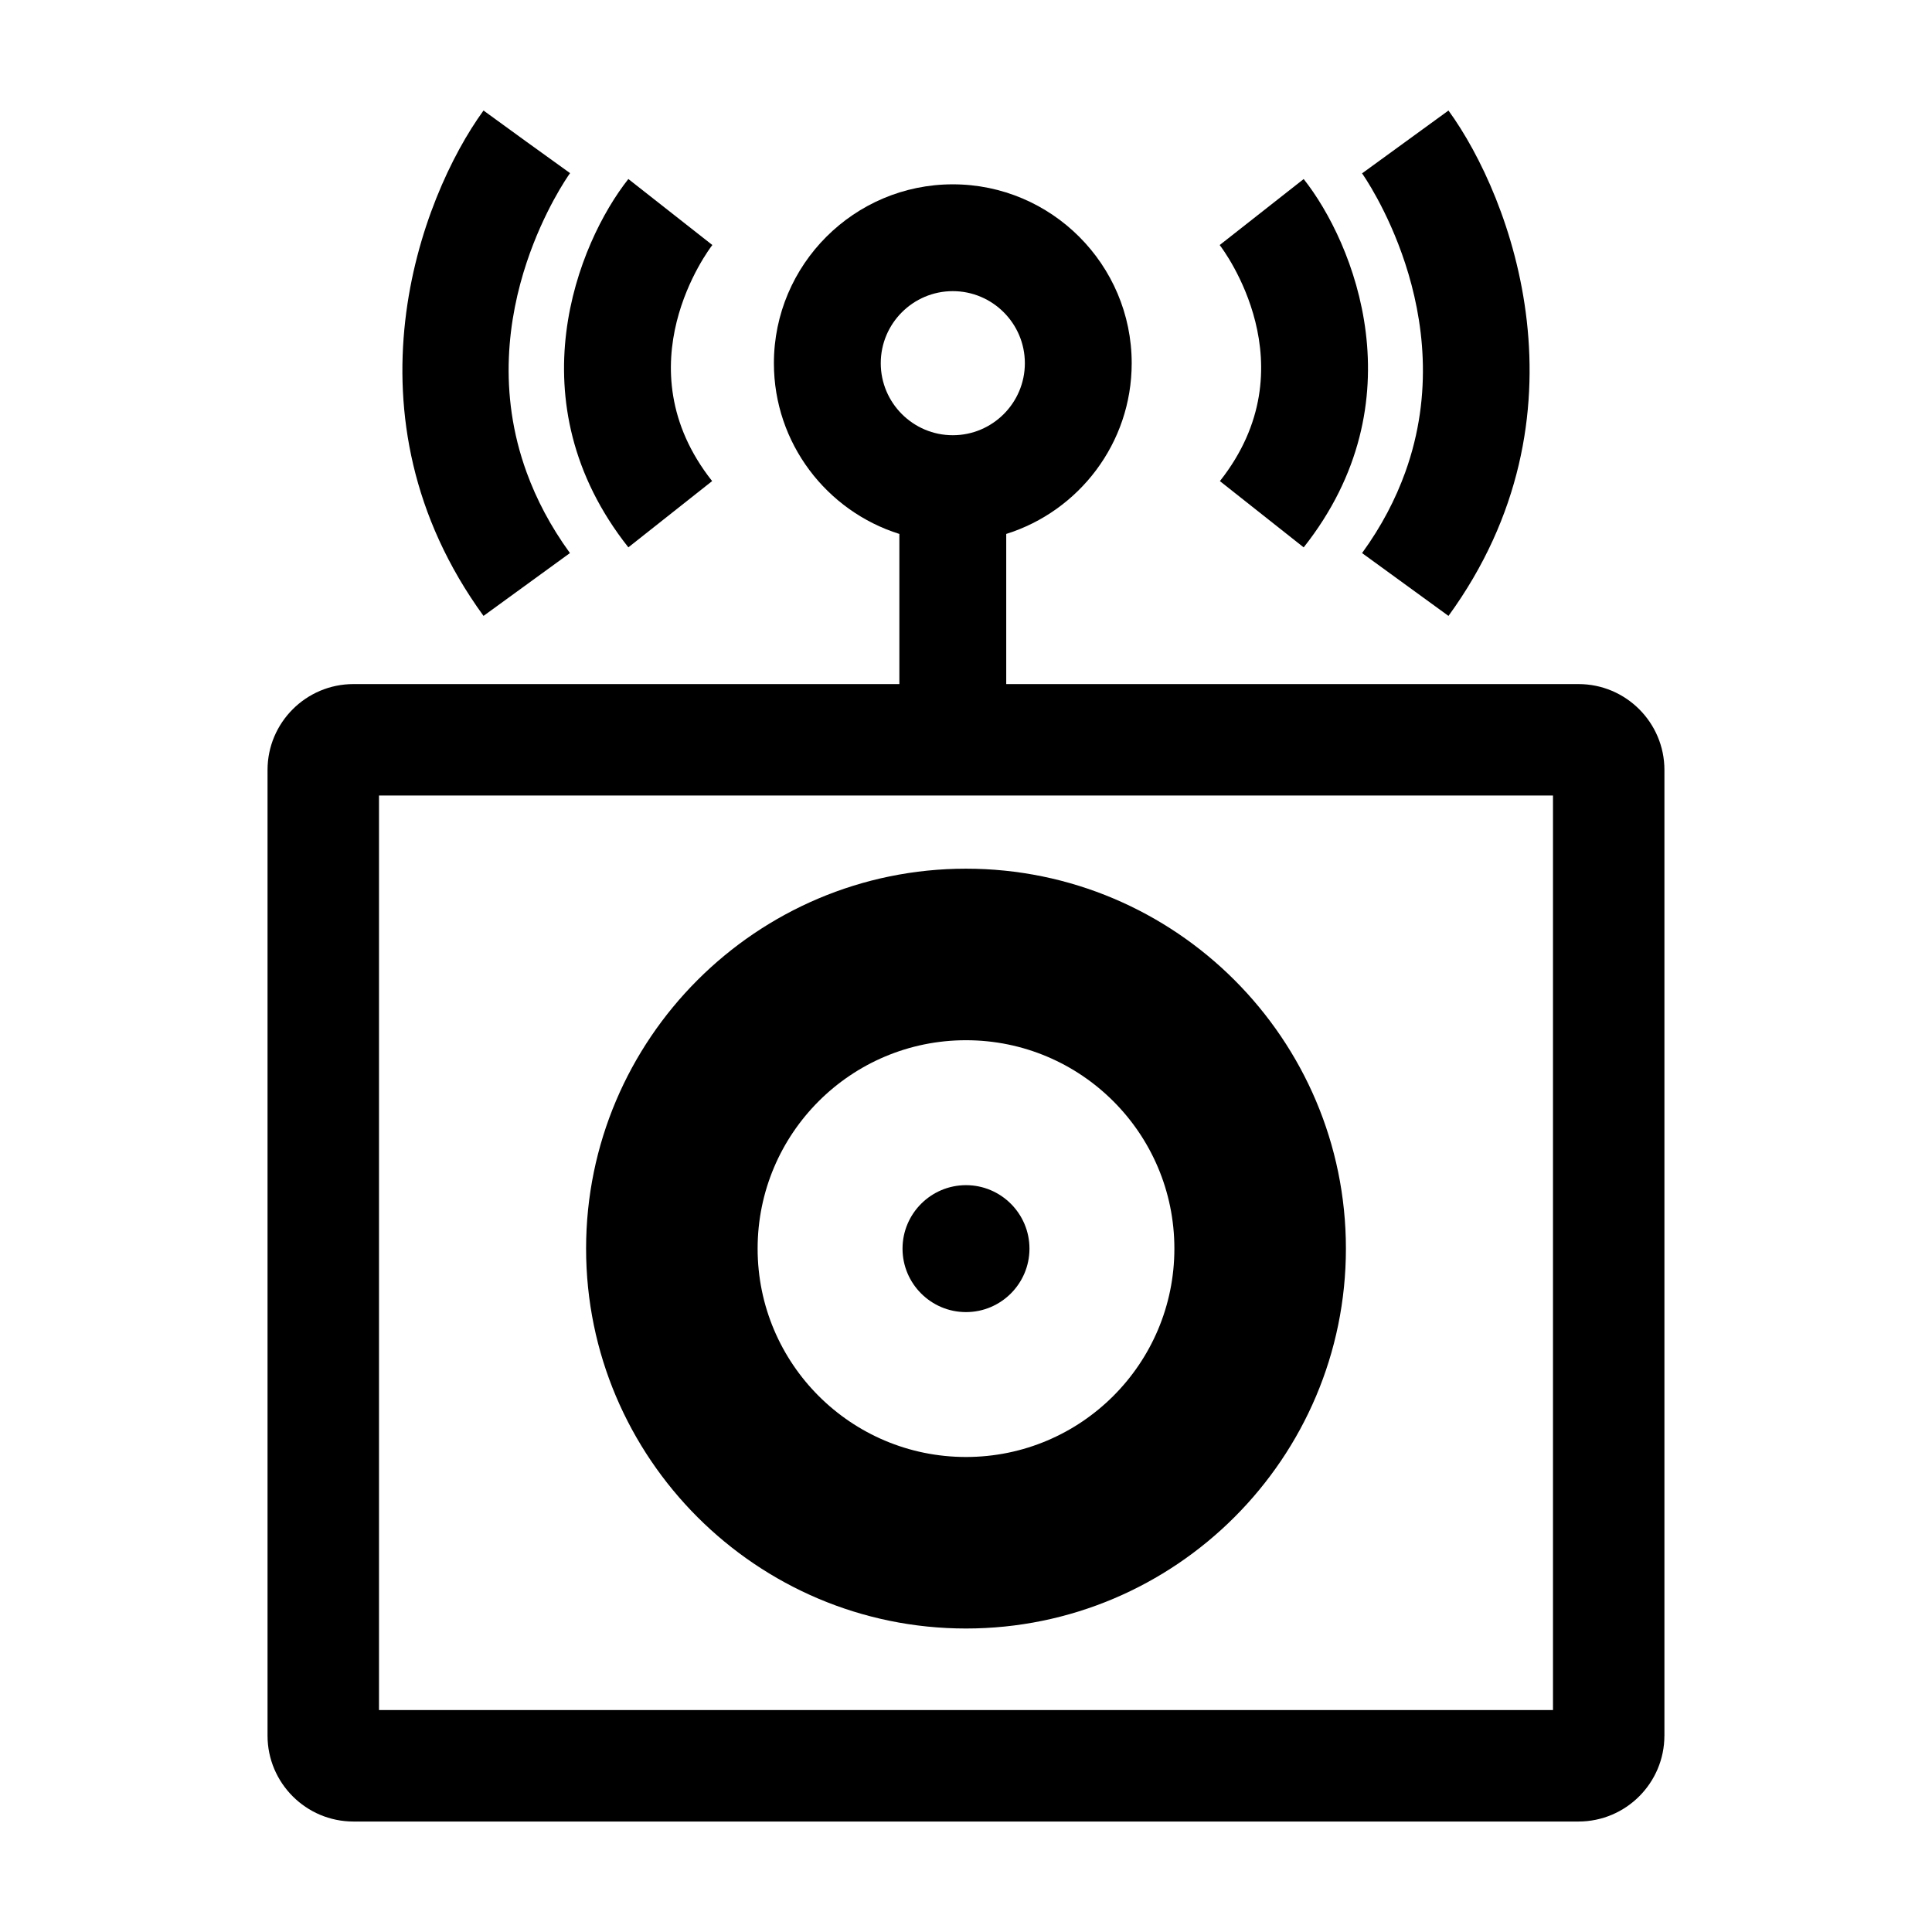
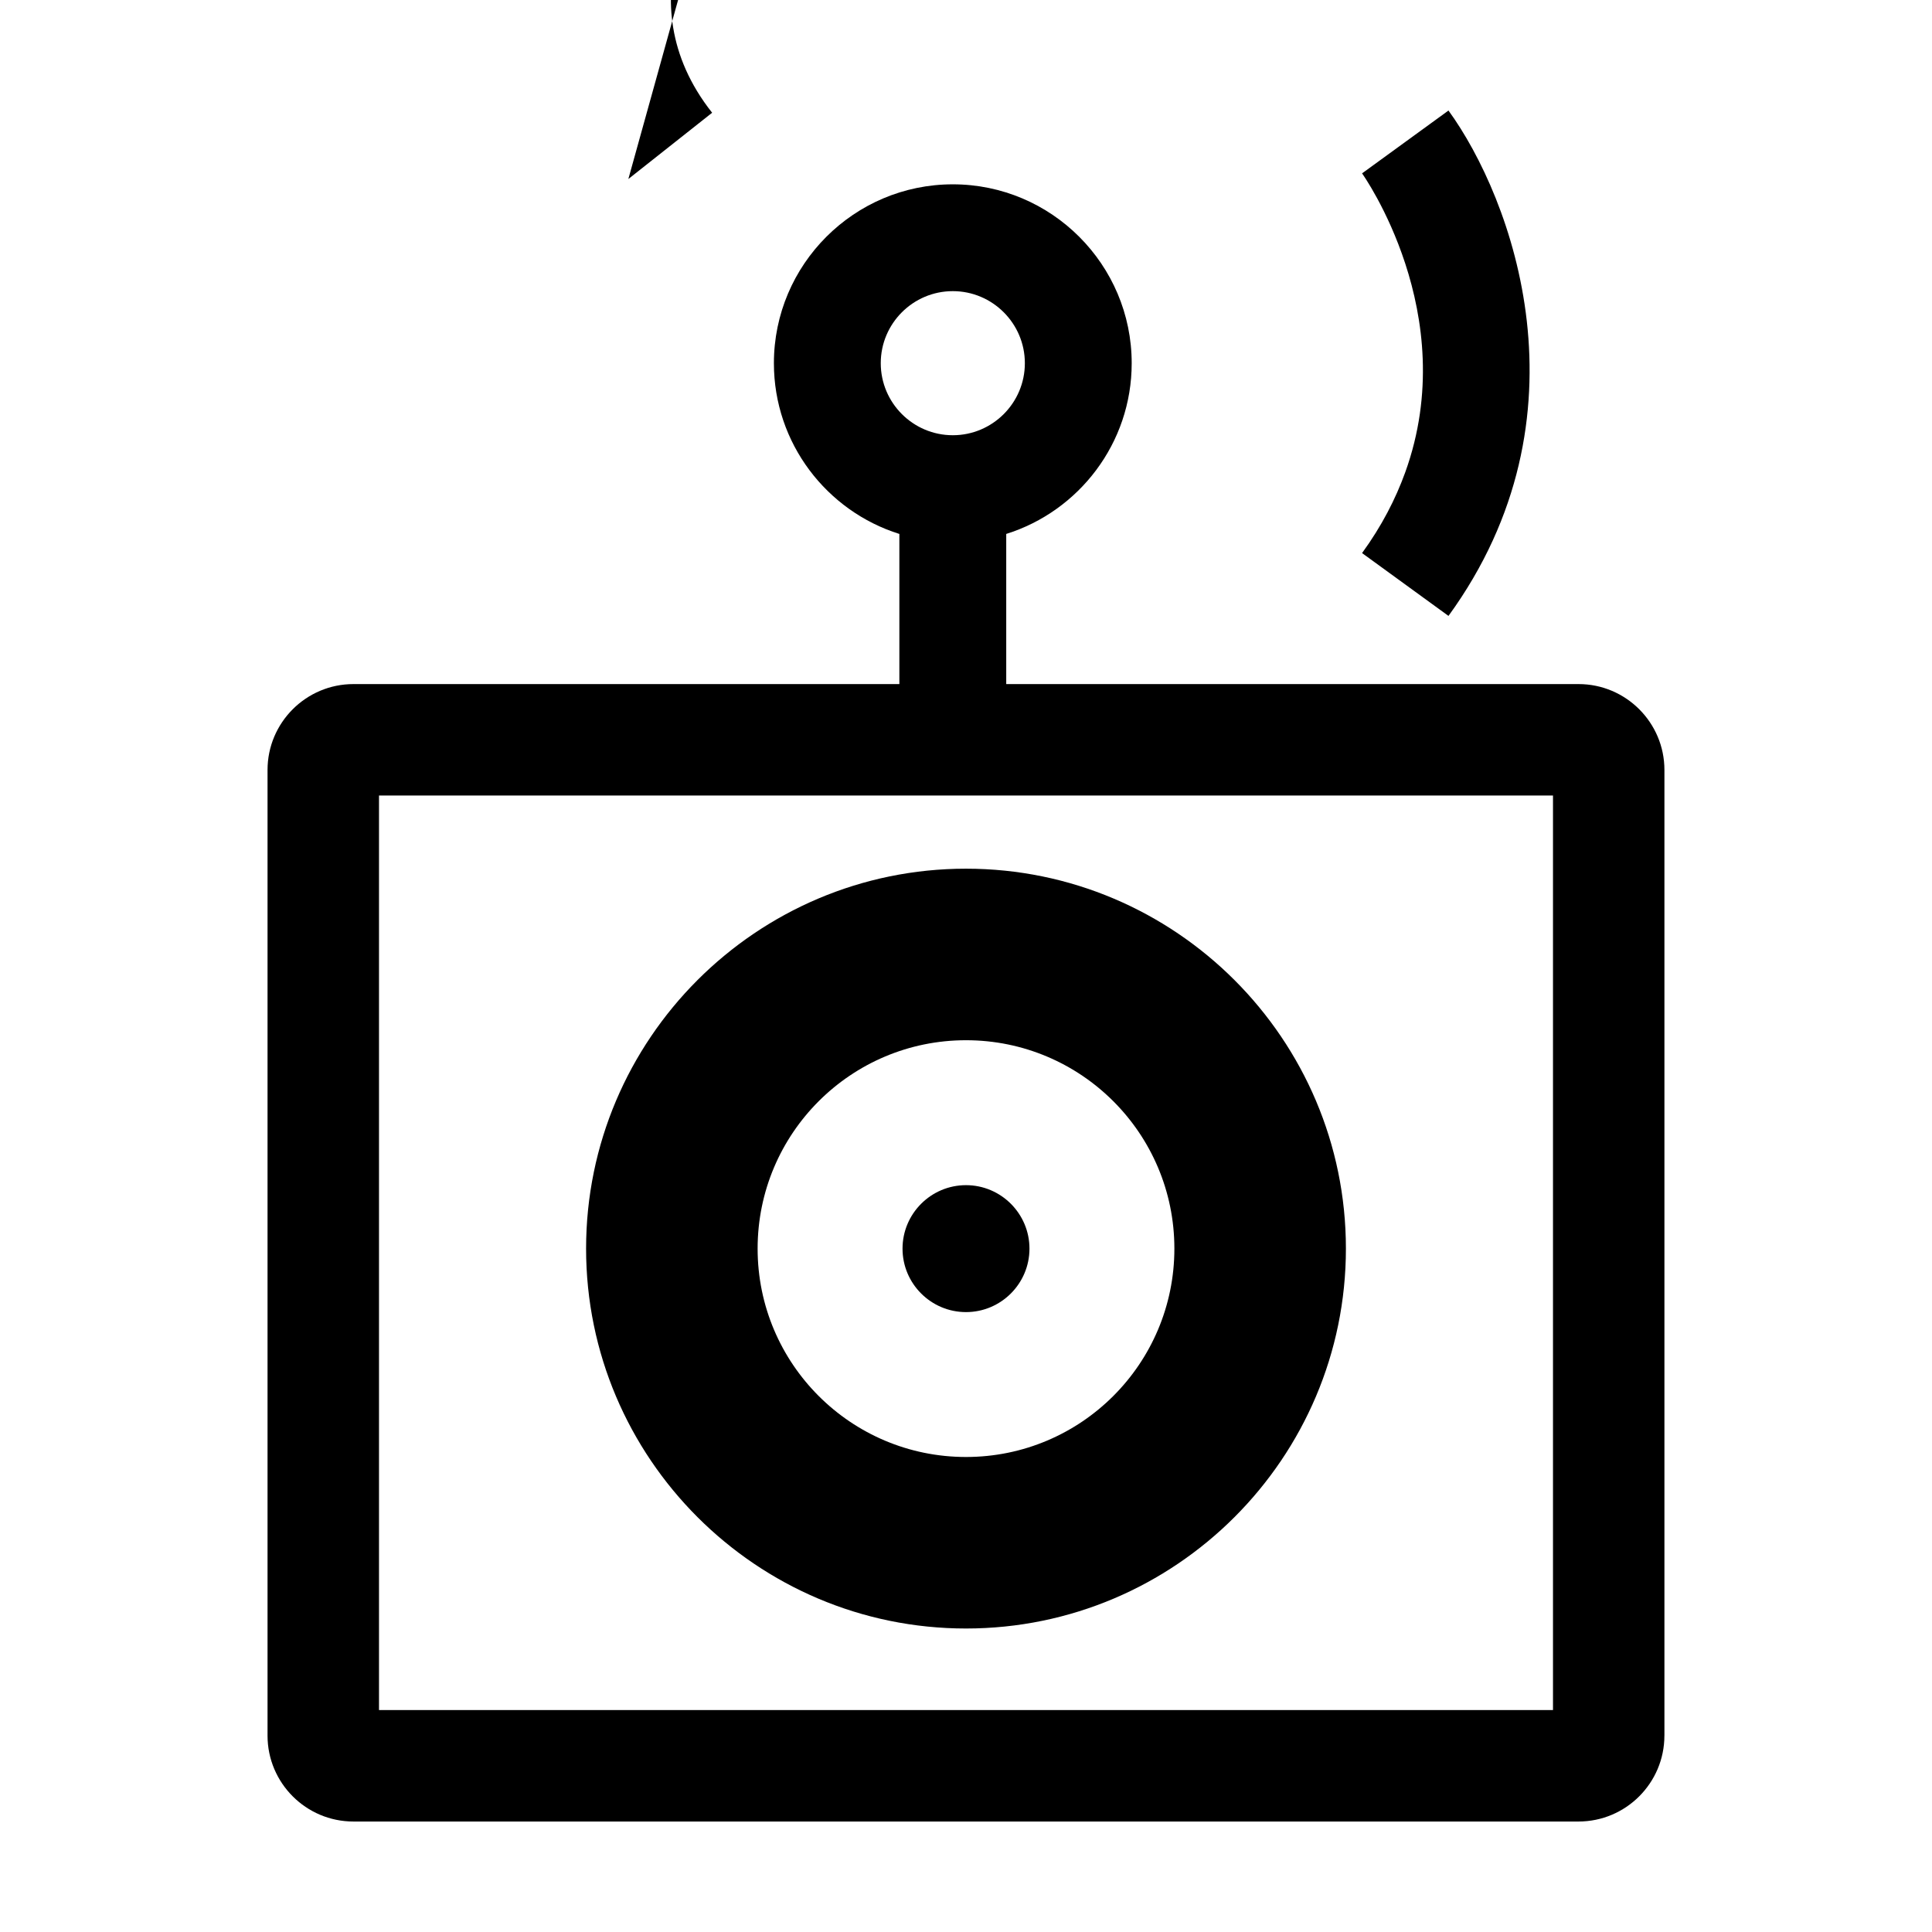
<svg xmlns="http://www.w3.org/2000/svg" fill="#000000" width="800px" height="800px" version="1.1" viewBox="144 144 512 512">
  <g>
    <path d="m585.09 603.95v-255.9c0-12.551-10.207-22.762-22.758-22.762h-151.67v-39.789c19.246-6.035 33.25-24.031 33.25-45.242 0-26.137-21.266-47.41-47.41-47.41-26.145 0-47.41 21.266-47.41 47.41 0 21.211 14 39.207 33.25 45.242v39.789h-144.68c-12.551 0-22.762 10.211-22.762 22.762v255.91c0 12.551 10.211 22.762 22.762 22.762h324.66c12.555-0.004 22.762-10.215 22.762-22.766zm-207.68-363.7c0-10.531 8.566-19.094 19.094-19.094 10.523 0 19.094 8.566 19.094 19.094 0 10.523-8.566 19.09-19.094 19.09-10.527 0-19.094-8.566-19.094-19.09zm178.14 356.93h-311.11v-242.36h311.12v242.36z" />
    <path d="m400 575.57c55.516 0 100.68-45.168 100.68-100.68 0-55.516-45.168-100.68-100.68-100.68-55.516 0-100.68 45.168-100.68 100.68-0.004 55.516 45.164 100.68 100.68 100.68zm0-155.9c30.496 0 55.223 24.723 55.223 55.223 0 30.496-24.723 55.223-55.223 55.223s-55.223-24.723-55.223-55.223c0.004-30.5 24.727-55.223 55.223-55.223z" />
    <path d="m400 491.72c9.273 0 16.82-7.547 16.82-16.82 0-9.273-7.547-16.82-16.82-16.82s-16.82 7.547-16.82 16.82c-0.004 9.273 7.547 16.82 16.82 16.82z" />
-     <path d="m467.23 208.94c0.996 1.293 24.18 32.047 0.055 62.559l22.203 17.562c30.531-38.602 13.352-80.73 0-97.613z" />
    <path d="m504.96 290.57 22.902 16.652c38.512-52.969 16.836-110.77 0-133.93l-22.902 16.652c0.156 0.215 6.742 9.508 11.453 23.926 4.75 14.535 7.566 34.277 0 55.27-2.547 7.055-6.227 14.25-11.453 21.434z" />
-     <path d="m310.52 191.44c-13.352 16.883-30.531 59.008 0 97.613l22.203-17.562c-24.121-30.512-0.945-61.262 0.055-62.559z" />
-     <path d="m283.59 181.61-11.453-8.32c-16.836 23.16-38.508 80.961 0 133.93l22.902-16.652c-5.203-7.16-8.891-14.309-11.453-21.32-7.766-21.254-4.856-41.16 0-55.738 4.539-13.617 10.73-22.57 11.453-23.582 0.004-0.012 0.023-0.035 0.031-0.047z" />
+     <path d="m310.52 191.44l22.203-17.562c-24.121-30.512-0.945-61.262 0.055-62.559z" />
  </g>
</svg>